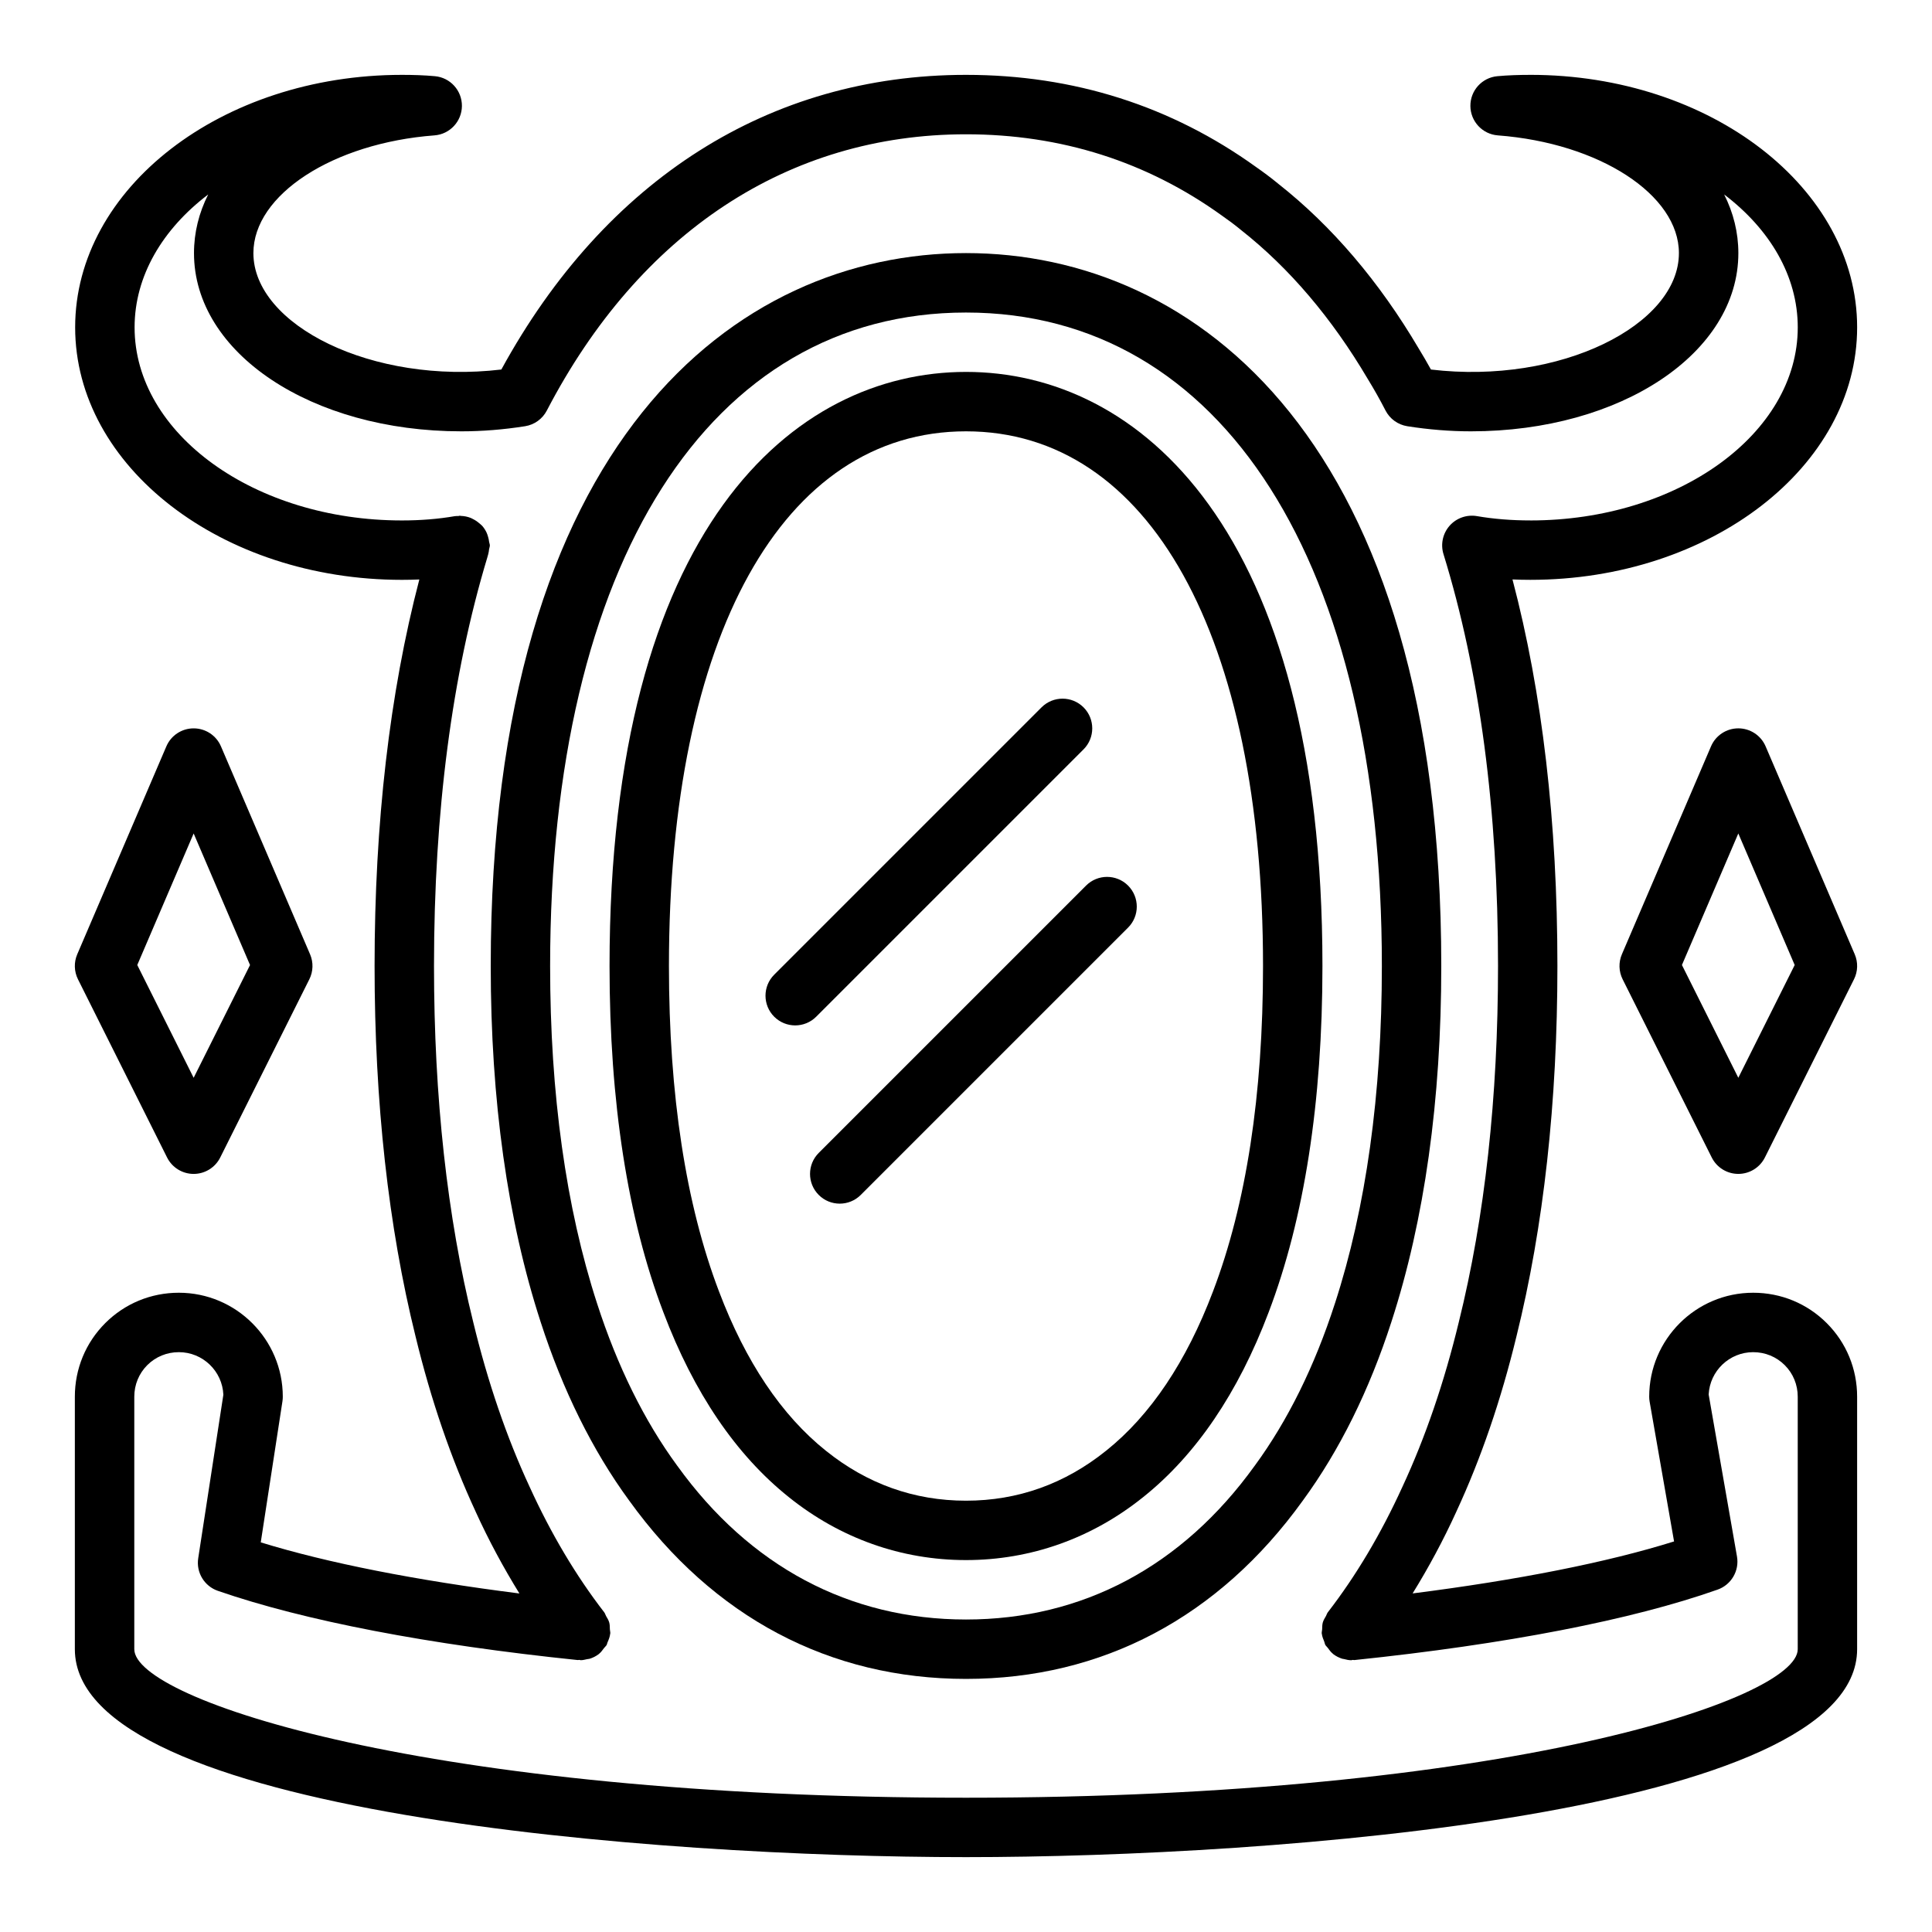
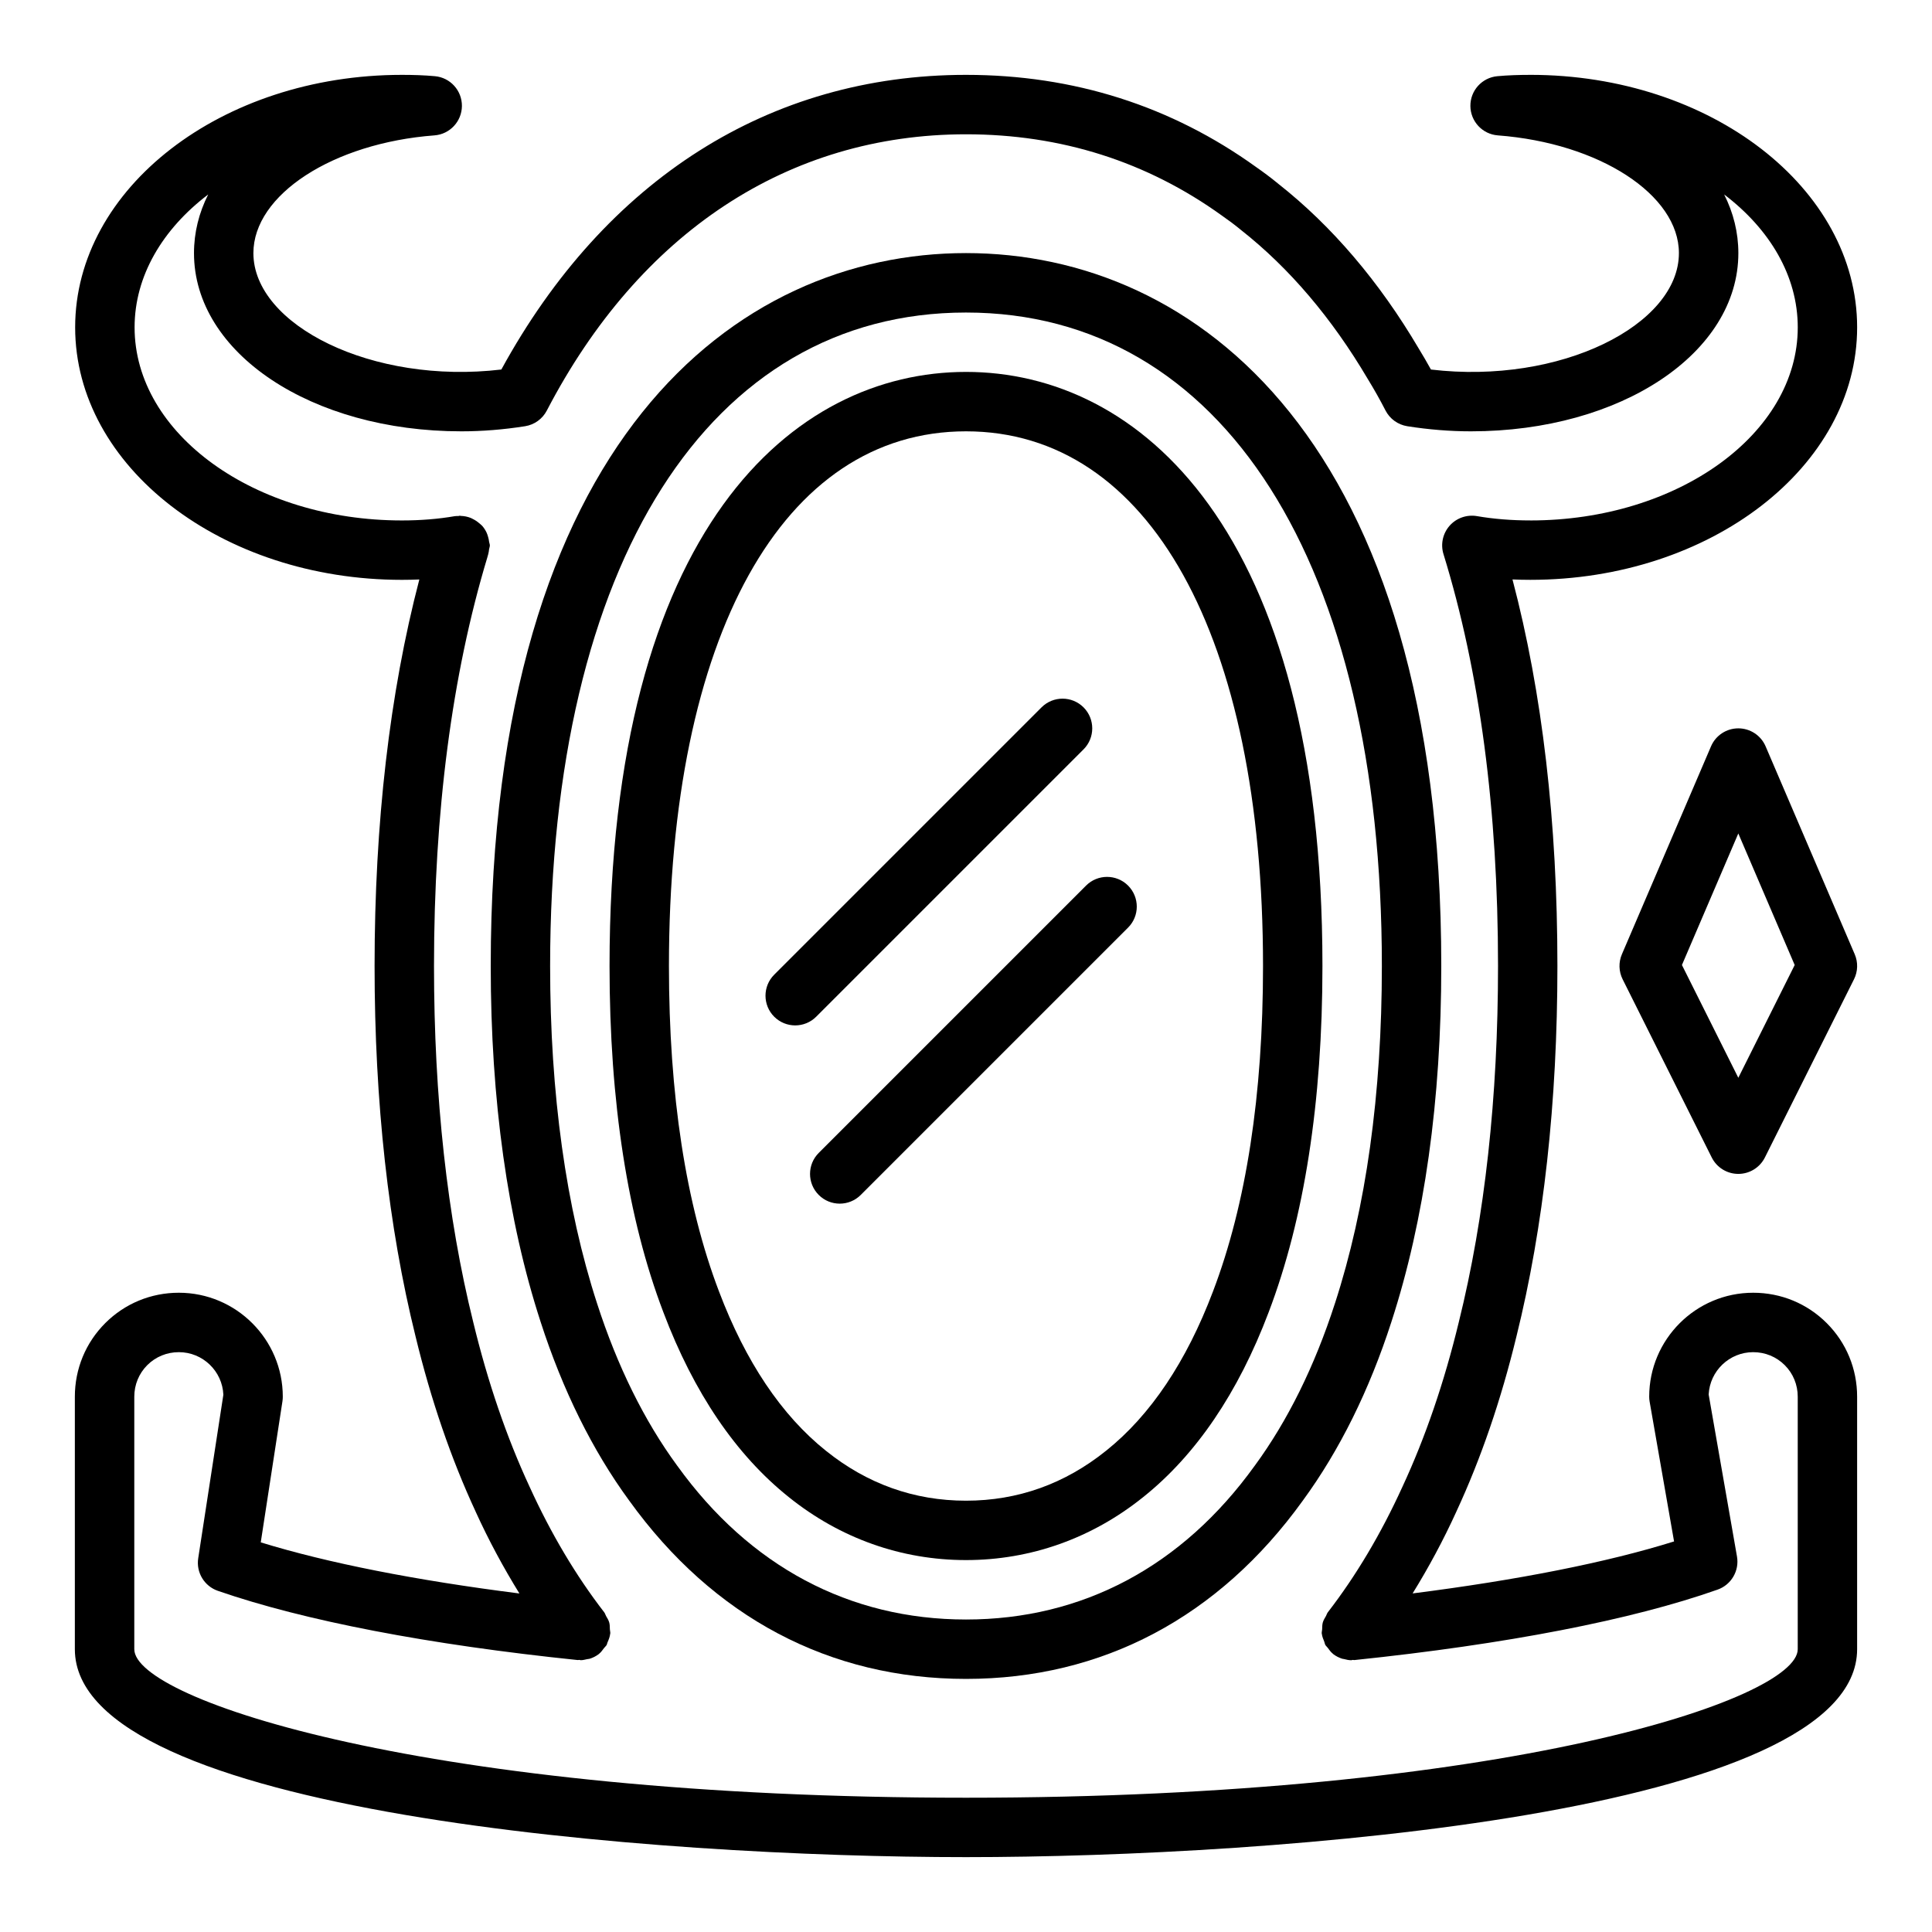
<svg xmlns="http://www.w3.org/2000/svg" fill="#000000" width="800px" height="800px" version="1.1" viewBox="144 144 512 512">
  <g>
    <path d="m549.57 163.84c-2.914 0-5.914 0.09-8.75 0.352-4.074 0.371-7.184 3.805-7.152 7.898 0.035 4.094 3.199 7.481 7.277 7.789 26.91 2.035 47.984 15.738 47.984 31.195 0 19.062-31.422 34.922-65.711 30.855-1.066-1.926-2.148-3.781-3.242-5.566-10.473-17.766-23.035-32.484-37.191-43.637-1.984-1.637-3.965-3.106-5.844-4.414-22.527-16.238-48.414-24.473-76.938-24.473-52.004 0-95.59 27.688-123.14 78.086-34.223 4.066-65.711-11.789-65.711-30.852 0-15.457 21.074-29.16 47.984-31.195 4.078-0.309 7.242-3.695 7.277-7.789 0.031-4.09-3.074-7.527-7.152-7.898-2.828-0.262-5.828-0.352-8.75-0.352-47.746 0-86.594 30.016-86.594 66.914 0 36.895 38.844 66.914 86.594 66.914 1.559 0 3.098-0.035 4.617-0.098-7.871 30.129-11.859 64.516-11.859 102.43 0 36.074 3.656 69.102 10.848 98.125 4.074 16.844 9.43 32.461 15.914 46.426 0.004 0.004 0 0.012 0.004 0.02 3.5 7.688 7.41 14.91 11.617 21.719-27.375-3.469-50.762-8.066-68.547-13.547l5.75-37.398c0.059-0.402 0.09-0.801 0.09-1.199 0-15.191-12.359-27.555-27.551-27.555-7.383 0-14.305 2.859-19.5 8.051-5.191 5.195-8.055 12.117-8.055 19.504v66.91c0 43.59 154.48 55.105 236.16 55.105s236.16-11.516 236.16-55.105v-66.914c0-7.383-2.859-14.305-8.051-19.5-5.191-5.191-12.113-8.051-19.5-8.051-15.191 0-27.551 12.363-27.551 27.551 0 0.453 0.039 0.906 0.121 1.355l6.469 37c-17.77 5.559-41.406 10.234-69.285 13.777 4.203-6.805 8.109-14.027 11.609-21.711 0.004-0.004 0-0.012 0.004-0.02 6.484-13.965 11.836-29.586 15.902-46.379 7.203-29.062 10.855-62.094 10.855-98.164 0-38.055-4-72.445-11.906-102.44 1.562 0.07 3.144 0.105 4.742 0.105 47.746 0 86.594-30.016 86.594-66.914 0-36.895-38.848-66.914-86.594-66.914zm0 118.08c-4.992 0-9.758-0.383-14.172-1.145-2.699-0.457-5.441 0.512-7.25 2.559-1.805 2.055-2.418 4.906-1.609 7.519 9.59 31.059 14.453 67.777 14.453 109.15 0 34.797-3.496 66.555-10.41 94.426-3.836 15.859-8.852 30.516-14.914 43.562-0.004 0.008 0 0.016-0.004 0.023-0.004 0.012-0.016 0.016-0.02 0.027-5.641 12.383-12.289 23.57-19.766 33.242-0.23 0.297-0.297 0.652-0.48 0.973-0.316 0.551-0.66 1.078-0.84 1.699-0.172 0.609-0.156 1.23-0.18 1.855-0.016 0.375-0.145 0.723-0.105 1.105 0.004 0.031 0.023 0.059 0.027 0.09 0.082 0.703 0.363 1.355 0.629 2.016 0.121 0.293 0.148 0.629 0.297 0.902 0.152 0.277 0.43 0.48 0.621 0.742 0.418 0.566 0.816 1.145 1.367 1.582 0.031 0.023 0.043 0.059 0.07 0.082 0.754 0.586 1.586 0.988 2.445 1.262 0.137 0.043 0.285 0.031 0.422 0.07 0.641 0.164 1.289 0.316 1.941 0.316 0.129 0 0.25-0.078 0.379-0.086 0.152-0.008 0.289 0.059 0.441 0.043 40.258-4.188 73.551-10.645 96.27-18.672 3.625-1.281 5.797-4.992 5.133-8.777l-7.504-42.926c0.316-6.246 5.488-11.223 11.797-11.223 3.18 0 6.148 1.223 8.367 3.441 2.219 2.215 3.441 5.188 3.441 8.367v66.91c0 13.355-77.797 39.359-220.42 39.359-142.62 0-220.41-26-220.41-39.359v-66.914c0-3.18 1.223-6.148 3.441-8.367 2.215-2.215 5.188-3.438 8.367-3.438 6.336 0 11.52 5.012 11.797 11.281l-6.664 43.336c-0.582 3.754 1.609 7.391 5.203 8.633 22.863 7.918 55.84 14.262 95.363 18.344 0.152 0.016 0.289-0.051 0.441-0.043 0.125 0.008 0.242 0.082 0.367 0.082 0.566 0 1.125-0.152 1.688-0.273 0.238-0.055 0.484-0.043 0.711-0.117 0.848-0.273 1.668-0.68 2.414-1.254 0.023-0.02 0.035-0.047 0.059-0.066 0.516-0.41 0.887-0.961 1.289-1.492 0.223-0.297 0.535-0.531 0.711-0.852 0.109-0.195 0.121-0.445 0.215-0.652 0.324-0.734 0.621-1.477 0.711-2.269 0.004-0.031 0.023-0.059 0.027-0.09 0.039-0.379-0.09-0.723-0.105-1.09-0.023-0.629-0.004-1.254-0.18-1.867-0.176-0.617-0.52-1.141-0.836-1.691-0.18-0.32-0.25-0.676-0.48-0.973-7.477-9.672-14.125-20.855-19.766-33.242-0.004-0.012-0.016-0.02-0.02-0.027-0.004-0.008 0-0.016-0.004-0.023-6.062-13.047-11.078-27.703-14.926-43.609-6.898-27.824-10.398-59.582-10.398-94.379 0-40.836 4.769-77.27 14.145-108.33 0.055-0.129 0.066-0.273 0.113-0.406 0.043-0.141 0.078-0.289 0.121-0.43 0.125-0.414 0.156-0.84 0.215-1.262 0.047-0.355 0.207-0.672 0.207-1.039 0-0.328-0.148-0.605-0.191-0.922-0.055-0.457-0.145-0.902-0.277-1.34-0.125-0.398-0.227-0.789-0.41-1.16-0.309-0.637-0.691-1.242-1.176-1.789-0.035-0.043-0.086-0.066-0.121-0.105-0.199-0.211-0.426-0.375-0.648-0.566-0.516-0.449-1.074-0.82-1.68-1.117-0.199-0.098-0.375-0.211-0.582-0.289-0.844-0.332-1.73-0.504-2.641-0.531-0.078-0.004-0.145-0.047-0.227-0.047-0.129 0-0.234 0.066-0.359 0.074-0.332 0.016-0.664-0.012-0.996 0.047-4.324 0.75-9.035 1.133-13.992 1.133-39.062 0-70.848-22.953-70.848-51.168 0-13.637 7.422-26.047 19.508-35.223-2.449 4.852-3.766 10.082-3.766 15.543 0 26.484 31.117 47.23 70.848 47.23 5.543 0 11.23-0.457 16.902-1.355 2.465-0.391 4.598-1.93 5.75-4.144 24.574-47.215 64.027-73.219 111.1-73.219 25.152 0 47.941 7.234 67.848 21.574 1.637 1.137 3.277 2.348 5.055 3.816 12.762 10.055 24.039 23.305 33.582 39.492 1.633 2.668 3.188 5.406 4.668 8.293 1.148 2.238 3.289 3.789 5.773 4.188 5.668 0.898 11.359 1.355 16.898 1.355 39.73 0 70.848-20.75 70.848-47.23 0-5.461-1.316-10.691-3.762-15.543 12.082 9.176 19.504 21.586 19.504 35.223 0 28.215-31.781 51.168-70.848 51.168z" />
    <path d="m400 211.07c-60.891 0-125.95 49.629-125.95 188.93 0 35.594 4.445 67.32 13.211 94.285 5.871 18.176 13.762 34.102 23.453 47.348 0.004 0.008 0.004 0.016 0.012 0.023 0.008 0.012 0.02 0.023 0.031 0.039 0.004 0.004 0.004 0.008 0.008 0.012 0 0.004 0.004 0.004 0.008 0.004 22.258 30.887 53.109 47.215 89.23 47.215s66.973-16.332 89.234-47.219l0.004-0.004c0.004-0.004 0.004-0.008 0.008-0.012 0.008-0.012 0.02-0.023 0.031-0.039 0.004-0.008 0.004-0.016 0.012-0.023 9.688-13.242 17.582-29.172 23.449-47.332 8.766-26.98 13.211-58.707 13.211-94.297 0-139.3-65.062-188.93-125.95-188.93zm97.758 278.38c-5.363 16.602-12.5 31.055-21.219 42.953-0.004 0.008-0.004 0.016-0.012 0.023-0.008 0.012-0.02 0.016-0.027 0.023-19.184 26.652-45.637 40.738-76.5 40.738-30.867 0-57.316-14.082-76.504-40.73-0.008-0.012-0.02-0.016-0.027-0.023-0.004-0.008-0.004-0.016-0.012-0.023-8.719-11.898-15.855-26.352-21.223-42.969-8.258-25.414-12.445-55.504-12.445-89.438 0-106.82 42.227-173.18 110.21-173.18 67.98 0 110.21 66.359 110.21 173.18 0.004 33.934-4.184 64.023-12.445 89.445z" />
    <path d="m400 242.56c-45.668 0-94.465 41.359-94.465 157.44 0 36.07 4.809 66.969 14.289 91.82 8.055 21.293 19.23 37.754 33.207 48.922l0.004 0.004c0.004 0.004 0.008 0.004 0.012 0.008l0.008 0.008s0.004 0 0.004 0.004c13.578 10.906 29.812 16.672 46.941 16.672s33.359-5.769 46.941-16.676c0 0 0.004 0 0.008-0.004l0.008-0.008c0.004-0.004 0.008-0.004 0.012-0.008 0 0 0.004-0.004 0.004-0.004 13.977-11.168 25.148-27.629 33.203-48.902 9.477-24.867 14.285-55.766 14.285-91.836 0-116.08-48.793-157.44-94.461-157.44zm65.453 243.69c-7.051 18.625-16.582 32.828-28.332 42.215-0.004 0.004-0.004 0.008-0.008 0.008-0.004 0.004-0.008 0.004-0.012 0.004-10.91 8.773-23.395 13.223-37.102 13.223s-26.191-4.445-37.105-13.219c-0.004-0.004-0.008-0.004-0.012-0.004-0.004-0.004-0.004-0.008-0.008-0.008-11.75-9.387-21.281-23.59-28.336-42.234-8.797-23.074-13.262-52.082-13.262-86.23 0-87.402 30.16-141.7 78.719-141.7s78.719 54.293 78.719 141.7c0.004 34.148-4.457 63.156-13.262 86.246z" />
    <path d="m431.15 342.59c3.074-3.074 3.074-8.055 0-11.133-3.074-3.074-8.055-3.074-11.133 0l-70.848 70.848c-3.074 3.074-3.074 8.055 0 11.133 1.539 1.535 3.551 2.305 5.566 2.305s4.027-0.77 5.566-2.305z" />
    <path d="m431.82 378.69-70.848 70.848c-3.074 3.074-3.074 8.055 0 11.133 1.539 1.539 3.551 2.309 5.566 2.309s4.027-0.77 5.566-2.305l70.848-70.848c3.074-3.074 3.074-8.055 0-11.133s-8.059-3.078-11.133-0.004z" />
    <path d="m604.67 337.02c-3.148 0-5.996 1.875-7.234 4.769l-23.617 55.105c-0.914 2.129-0.84 4.551 0.191 6.621l23.617 47.23c1.336 2.668 4.059 4.352 7.043 4.352s5.707-1.684 7.043-4.352l23.617-47.23c1.035-2.07 1.105-4.492 0.191-6.621l-23.617-55.105c-1.238-2.894-4.086-4.769-7.234-4.769zm0 92.605-14.941-29.887 14.941-34.863 14.941 34.867z" />
-     <path d="m195.32 455.1c2.984 0 5.707-1.684 7.043-4.352l23.617-47.23c1.035-2.07 1.105-4.492 0.191-6.621l-23.617-55.105c-1.238-2.894-4.086-4.769-7.234-4.769-3.148 0-5.996 1.875-7.234 4.769l-23.617 55.105c-0.914 2.129-0.84 4.551 0.191 6.621l23.617 47.23c1.336 2.668 4.062 4.352 7.043 4.352zm0-90.223 14.941 34.867-14.941 29.883-14.941-29.887z" />
  </g>
</svg>